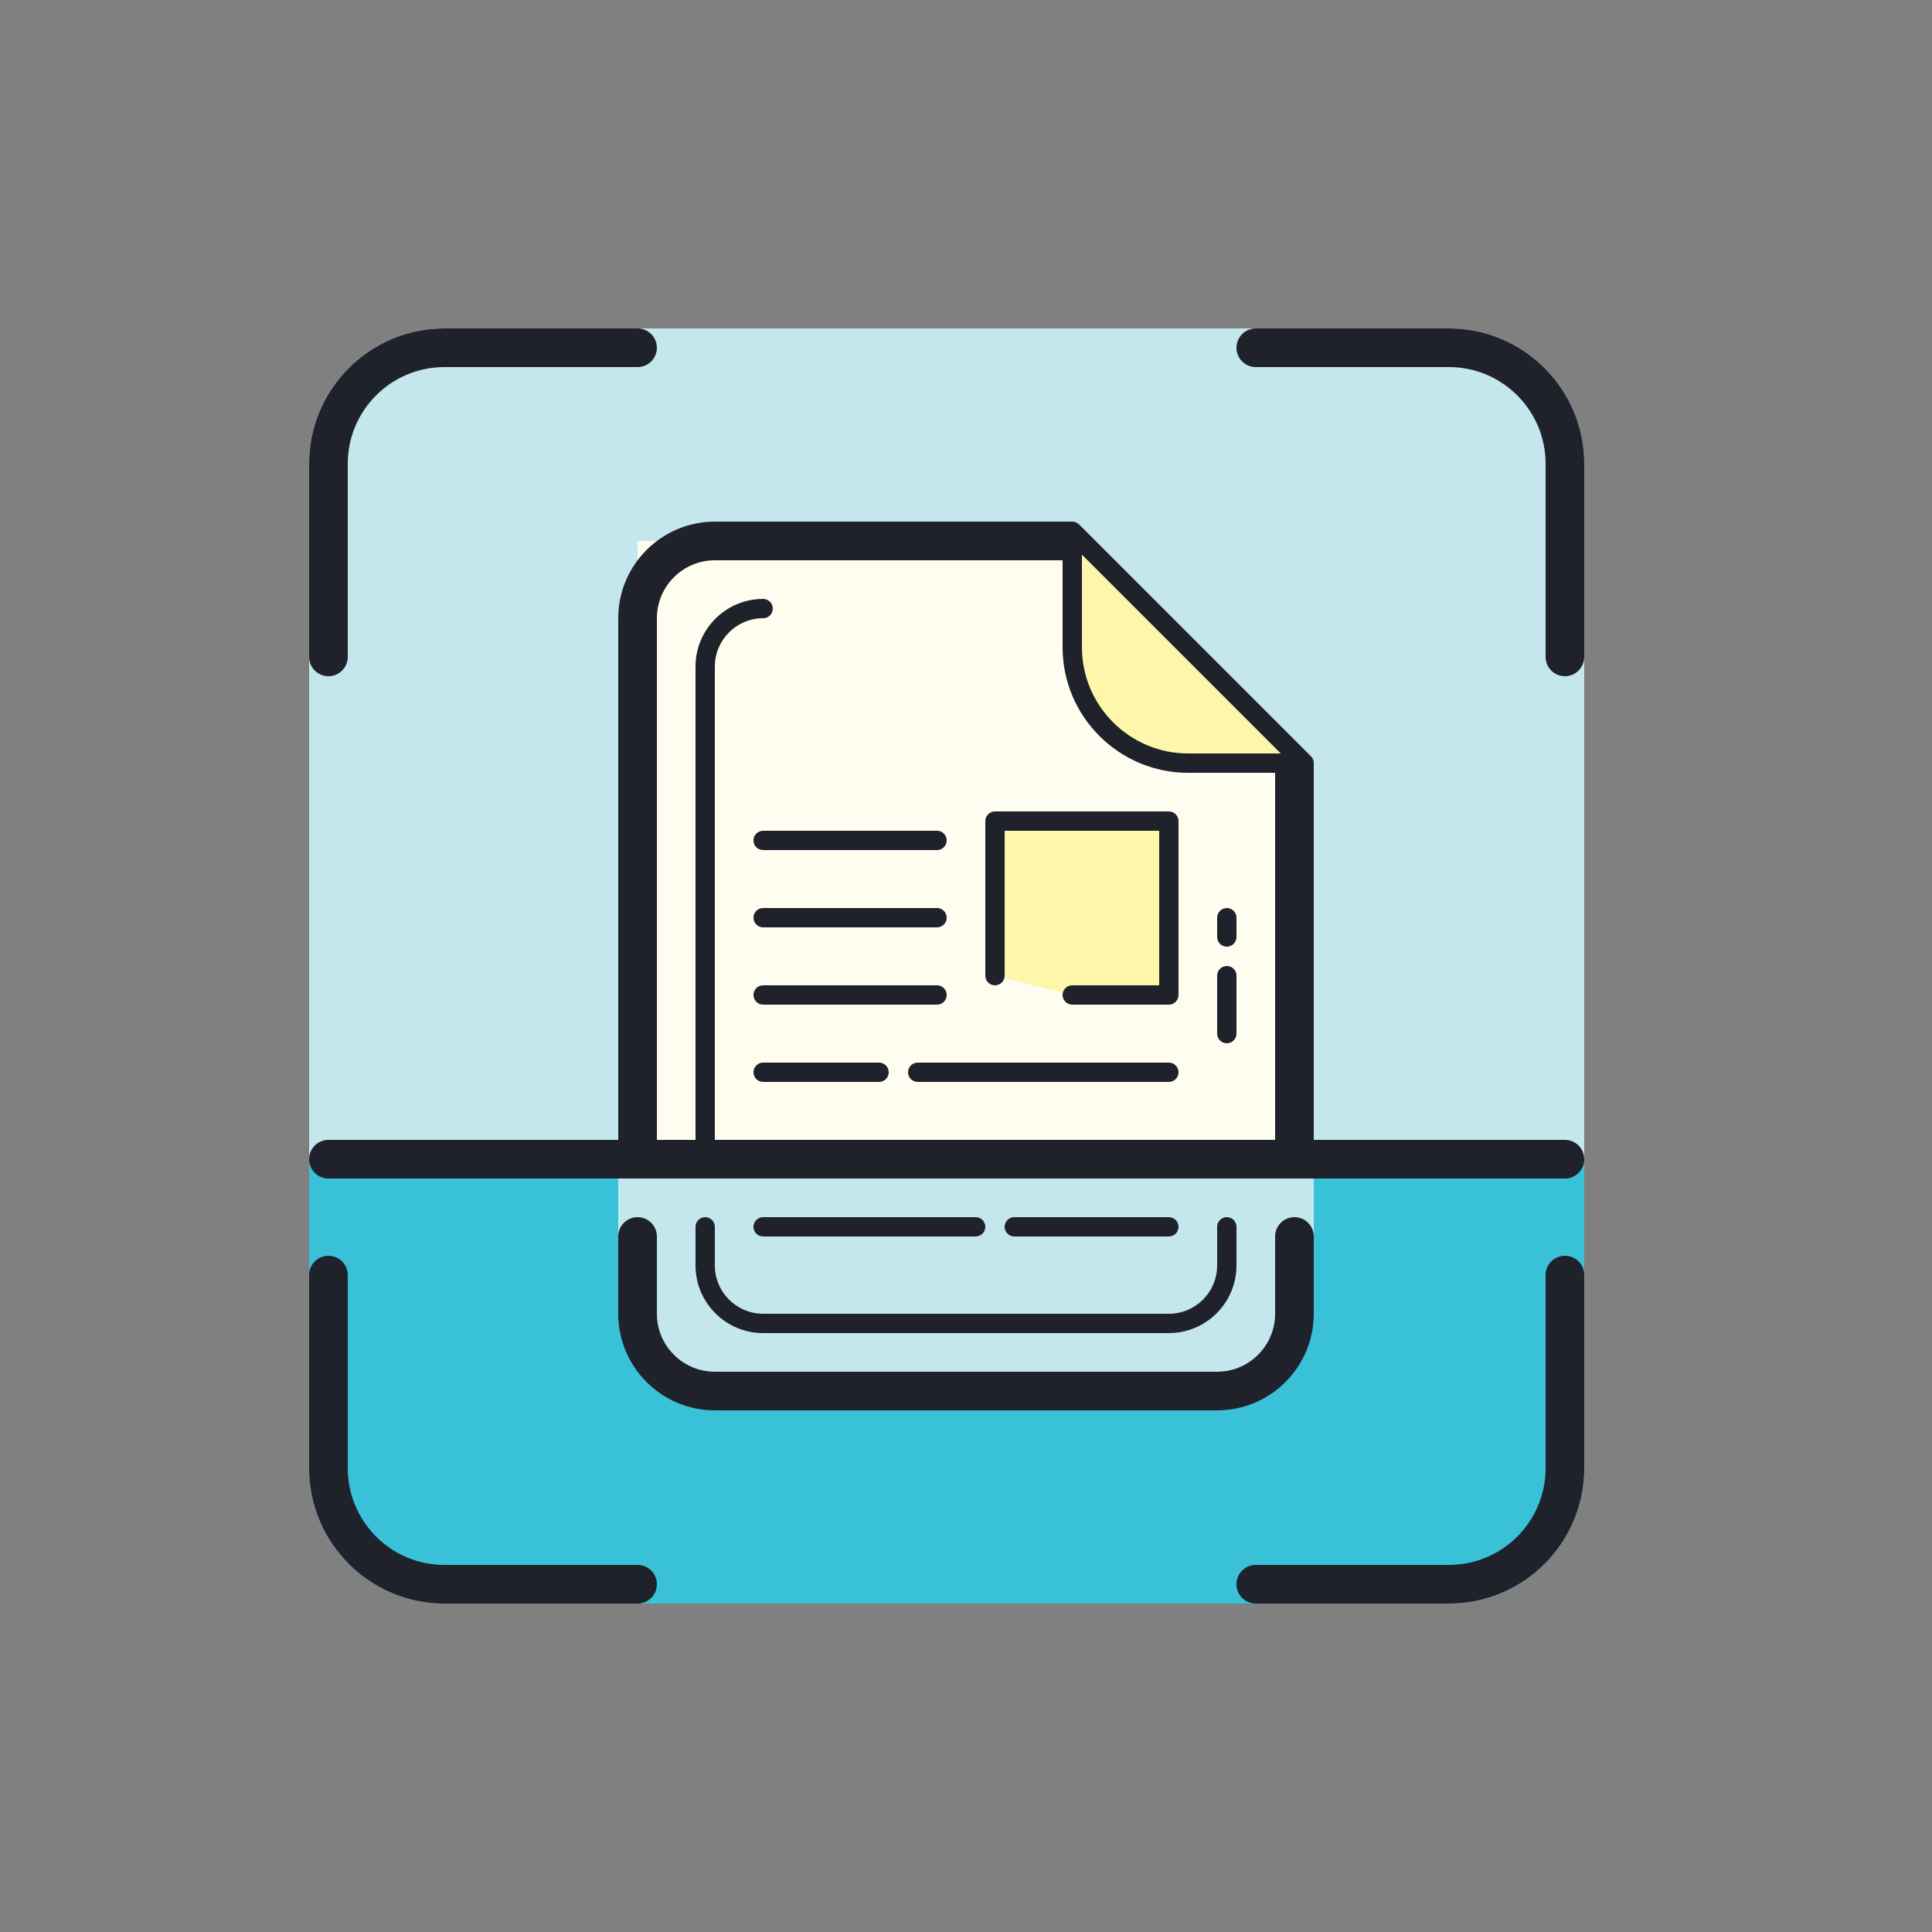
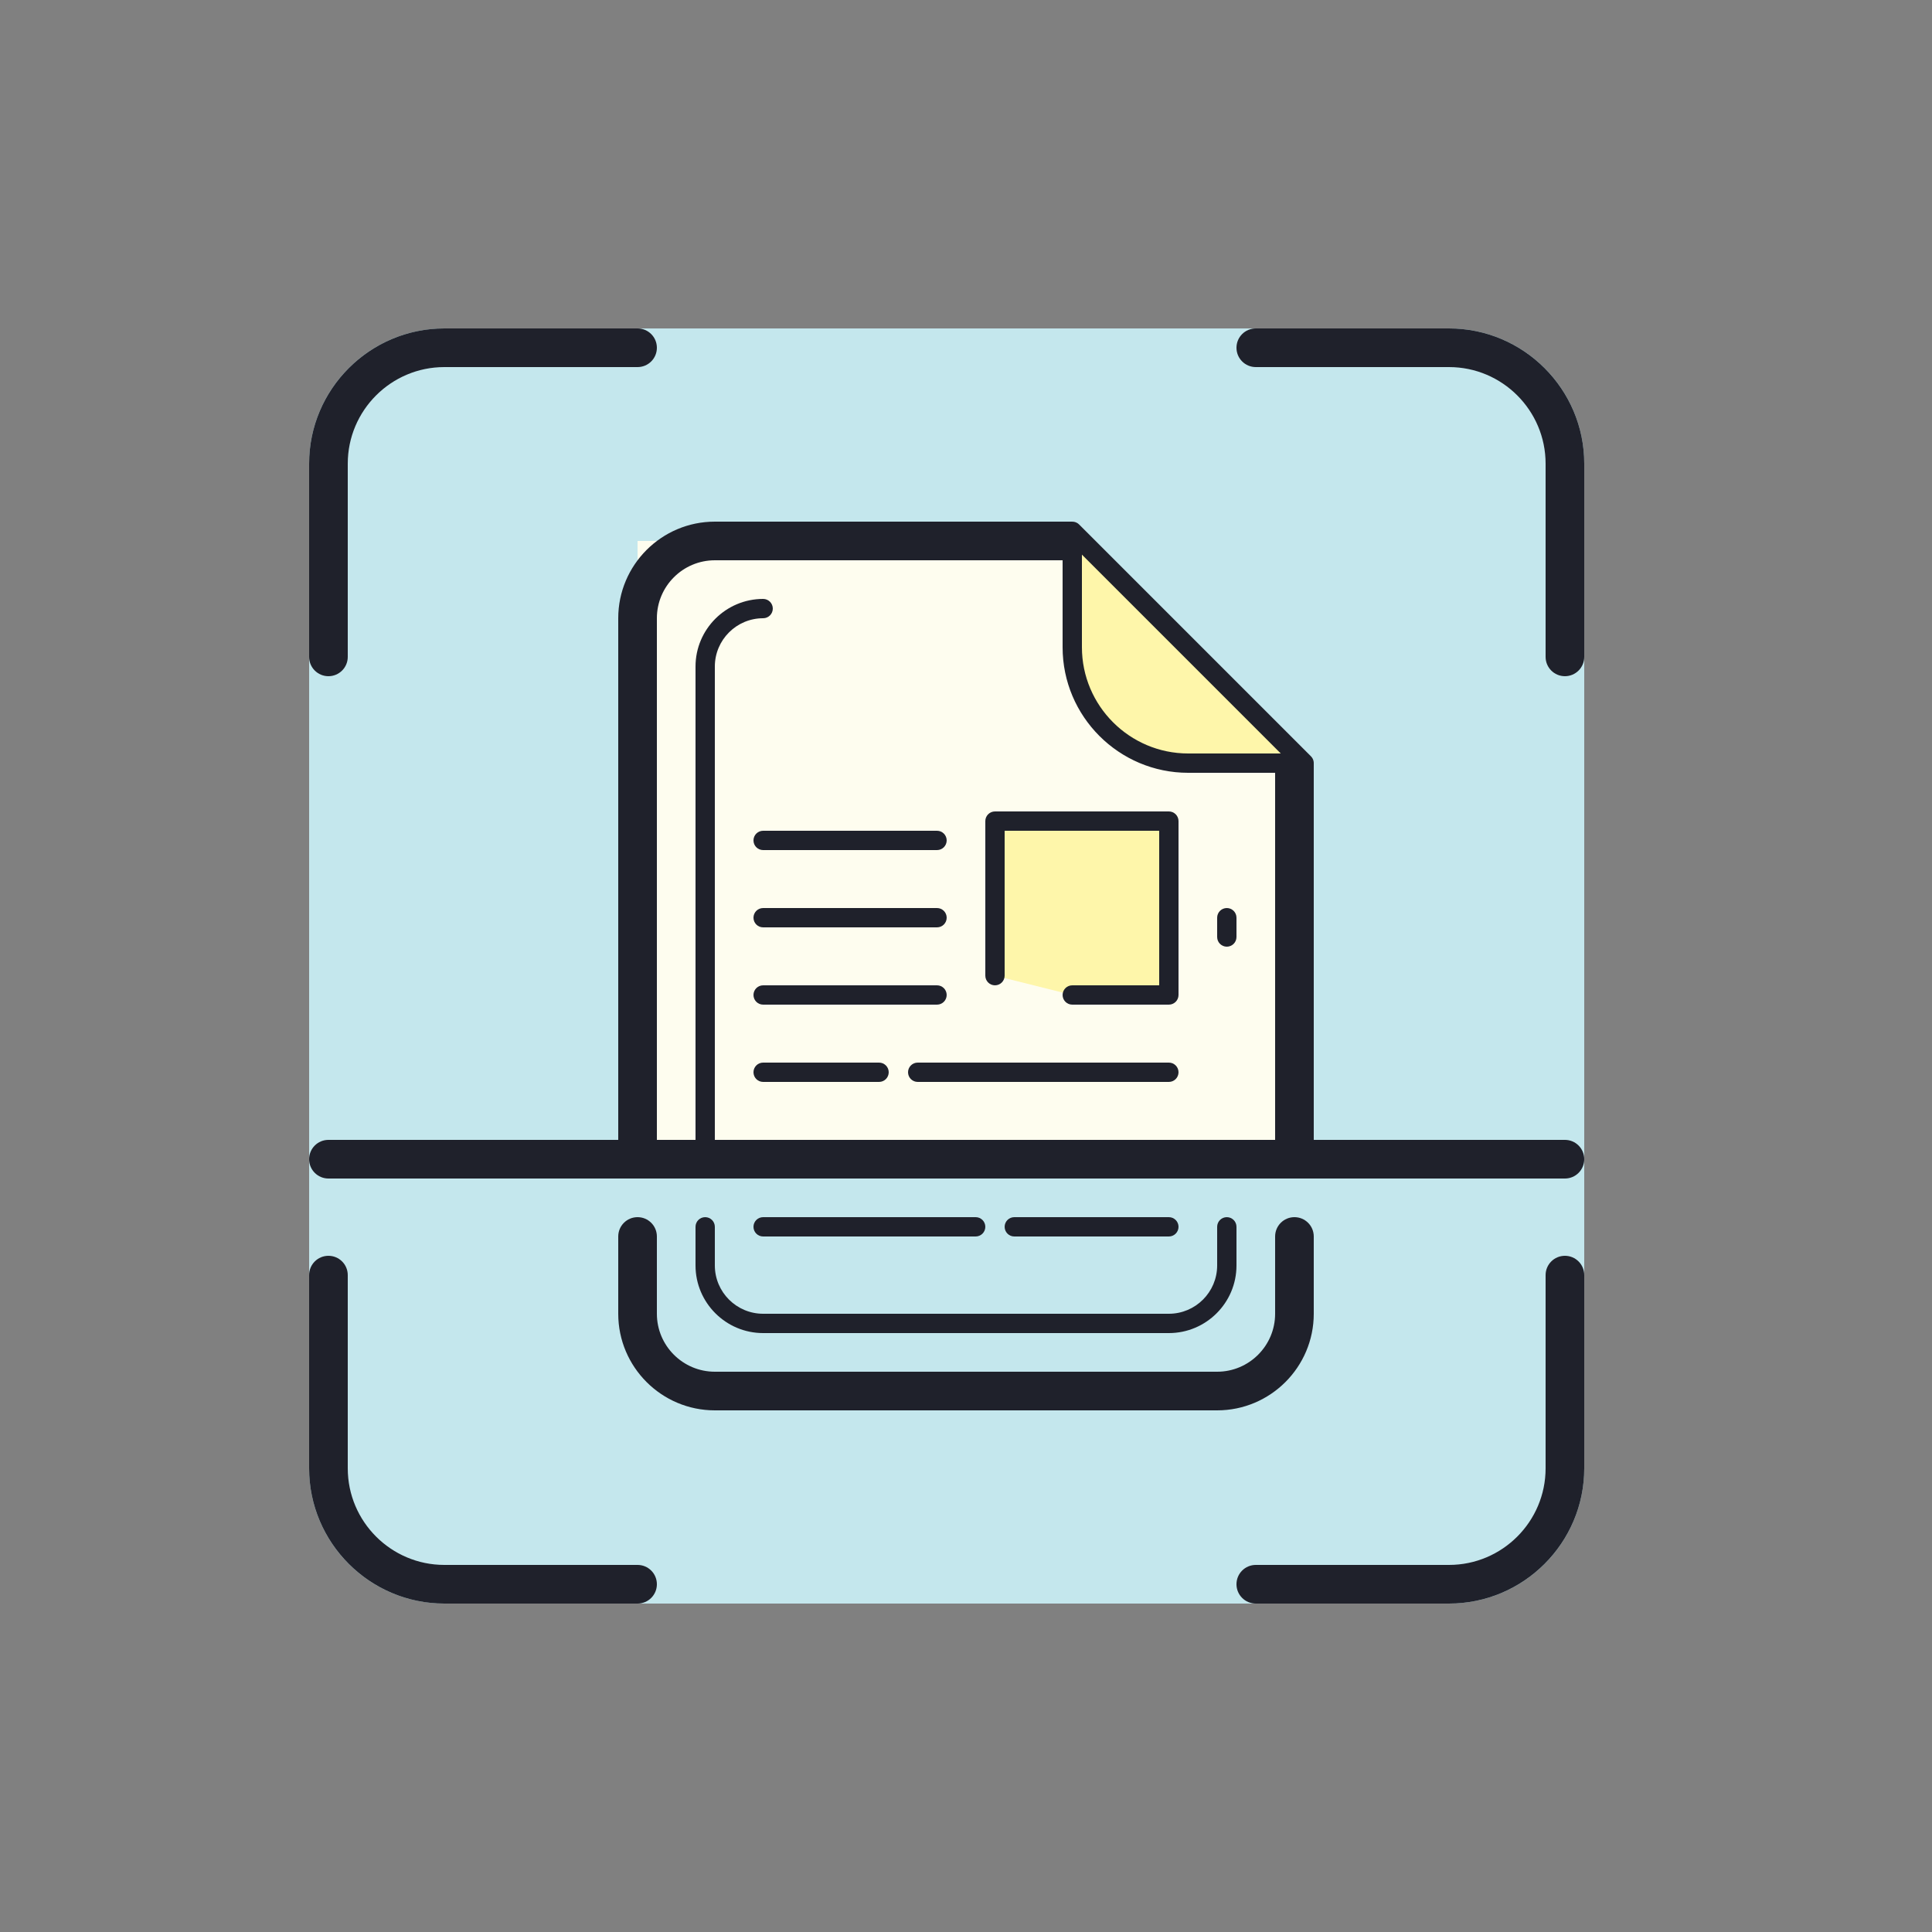
<svg xmlns="http://www.w3.org/2000/svg" viewBox="0 0 100 100" width="100px" height="100px">
  <rect x="0" y="0" width="100" height="100" fill="#808080" stroke="none" />
  <path fill="#c4e7ed" d="M75,83H23c-3.866,0-7-3.134-7-7V24c0-3.866,3.134-7,7-7h52c3.866,0,7,3.134,7,7v52 C82,79.866,78.866,83,75,83z" />
-   <path fill="#39c1d7" d="M16,60v16c0,3.866,3.134,7,7,7h52c3.866,0,7-3.134,7-7V60H16z" />
  <path fill="#1f212b" d="M17,35c-0.553,0-1-0.447-1-1V24c0-3.859,3.141-7,7-7h10c0.553,0,1,0.447,1,1s-0.447,1-1,1H23 c-2.757,0-5,2.243-5,5v10C18,34.553,17.553,35,17,35z" />
  <path fill="#1f212b" d="M33,83H23c-3.859,0-7-3.141-7-7V66c0-0.553,0.447-1,1-1s1,0.447,1,1v10c0,2.757,2.243,5,5,5h10 c0.553,0,1,0.447,1,1S33.553,83,33,83z" />
  <path fill="#1f212b" d="M81,35c-0.553,0-1-0.447-1-1V24c0-2.757-2.243-5-5-5H65c-0.553,0-1-0.447-1-1s0.447-1,1-1h10 c3.859,0,7,3.141,7,7v10C82,34.553,81.553,35,81,35z" />
  <path fill="#1f212b" d="M75,83H65c-0.553,0-1-0.447-1-1s0.447-1,1-1h10c2.757,0,5-2.243,5-5V66c0-0.553,0.447-1,1-1 s1,0.447,1,1v10C82,79.859,78.859,83,75,83z" />
  <polygon fill="#fefdef" points="67,60 33,60 33,28 56,28 67,39" />
  <path fill="#c4e7ed" d="M68,60H32v7c0,2.761,2.239,5,5,5h26c2.761,0,5-2.239,5-5V60z" />
  <path fill="#1f212b" d="M81,61H17c-0.553,0-1-0.447-1-1s0.447-1,1-1h64c0.553,0,1,0.447,1,1S81.553,61,81,61z" />
  <path fill="#1f212b" d="M34,60h-2V32c0-2.757,2.243-5,5-5h18.5v2H37c-1.654,0-3,1.346-3,3V60z" />
  <path fill="#1f212b" d="M63,73H37c-2.757,0-5-2.243-5-5v-4c0-0.553,0.447-1,1-1s1,0.447,1,1v4c0,1.654,1.346,3,3,3h26 c1.654,0,3-1.346,3-3v-4c0-0.553,0.447-1,1-1s1,0.447,1,1v4C68,70.757,65.757,73,63,73z" />
  <rect width="2" height="20.5" x="66" y="39.5" fill="#1f212b" />
  <path fill="#1f212b" d="M60.5,69h-21c-1.93,0-3.5-1.57-3.5-3.5v-2c0-0.276,0.224-0.5,0.5-0.5s0.5,0.224,0.5,0.5v2 c0,1.379,1.121,2.5,2.5,2.5h21c1.379,0,2.5-1.121,2.5-2.5v-2c0-0.276,0.224-0.5,0.5-0.5s0.5,0.224,0.5,0.5v2 C64,67.43,62.43,69,60.5,69z M36.5,60c-0.276,0-0.5-0.224-0.5-0.5v-25c0-1.93,1.57-3.5,3.5-3.5c0.276,0,0.5,0.224,0.5,0.5 S39.776,32,39.5,32c-1.379,0-2.5,1.121-2.5,2.5v25C37,59.776,36.776,60,36.5,60z" />
-   <path fill="#1f212b" d="M63.5,54c-0.276,0-0.5-0.224-0.5-0.5v-3c0-0.276,0.224-0.5,0.5-0.5s0.5,0.224,0.5,0.5v3 C64,53.776,63.776,54,63.5,54z" />
  <path fill="#1f212b" d="M63.5,49c-0.276,0-0.5-0.224-0.5-0.5v-1c0-0.276,0.224-0.5,0.5-0.5s0.5,0.224,0.5,0.5v1 C64,48.776,63.776,49,63.5,49z" />
  <path fill="#fef6aa" d="M55.5,27.5v6c0,3.314,2.686,6,6,6h6L55.5,27.5z" />
  <path fill="#1f212b" d="M67.5,40h-6c-3.584,0-6.5-2.916-6.5-6.5v-6c0-0.202,0.122-0.385,0.309-0.462 c0.187-0.075,0.402-0.034,0.545,0.108l12,12c0.143,0.143,0.186,0.358,0.108,0.545S67.702,40,67.5,40z M56,28.707V33.5 c0,3.032,2.468,5.5,5.5,5.5h4.793L56,28.707z" />
  <polyline fill="#fef6aa" points="55.5,51.5 60.5,51.5 60.5,42.5 51.5,42.5 51.5,50.5" />
  <path fill="#1f212b" d="M60.5,52h-5c-0.276,0-0.5-0.224-0.5-0.5s0.224-0.5,0.5-0.5H60v-8h-8v7.5c0,0.276-0.224,0.5-0.5,0.5 S51,50.776,51,50.5v-8c0-0.276,0.224-0.5,0.5-0.5h9c0.276,0,0.5,0.224,0.5,0.5v9C61,51.776,60.776,52,60.5,52z" />
  <path fill="#1f212b" d="M48.5,44h-9c-0.276,0-0.5-0.224-0.5-0.5s0.224-0.5,0.5-0.5h9c0.276,0,0.5,0.224,0.5,0.5 S48.776,44,48.5,44z" />
  <path fill="#1f212b" d="M48.5,48h-9c-0.276,0-0.5-0.224-0.5-0.5s0.224-0.5,0.5-0.5h9c0.276,0,0.5,0.224,0.5,0.5 S48.776,48,48.5,48z" />
  <path fill="#1f212b" d="M48.5,52h-9c-0.276,0-0.5-0.224-0.5-0.5s0.224-0.5,0.5-0.5h9c0.276,0,0.5,0.224,0.5,0.5 S48.776,52,48.5,52z" />
  <path fill="#1f212b" d="M45.5,56h-6c-0.276,0-0.5-0.224-0.5-0.5s0.224-0.5,0.5-0.5h6c0.276,0,0.5,0.224,0.5,0.5 S45.776,56,45.5,56z" />
  <path fill="#1f212b" d="M60.5,56h-13c-0.276,0-0.5-0.224-0.5-0.5s0.224-0.5,0.5-0.5h13c0.276,0,0.5,0.224,0.5,0.5 S60.776,56,60.5,56z" />
-   <path fill="#1f212b" d="M47.5,60h-8c-0.276,0-0.5-0.224-0.5-0.5s0.224-0.5,0.5-0.5h8c0.276,0,0.5,0.224,0.5,0.5 S47.776,60,47.5,60z" />
  <path fill="#1f212b" d="M54.5,60h-5c-0.276,0-0.5-0.224-0.5-0.5s0.224-0.5,0.5-0.5h5c0.276,0,0.5,0.224,0.5,0.5 S54.776,60,54.5,60z" />
  <path fill="#1f212b" d="M60.5,60h-4c-0.276,0-0.5-0.224-0.5-0.5s0.224-0.5,0.5-0.5h4c0.276,0,0.5,0.224,0.5,0.5 S60.776,60,60.5,60z" />
  <path fill="#1f212b" d="M50.5,64h-11c-0.276,0-0.5-0.224-0.5-0.5s0.224-0.5,0.5-0.5h11c0.276,0,0.5,0.224,0.5,0.5 S50.776,64,50.5,64z" />
  <path fill="#1f212b" d="M60.5,64h-8c-0.276,0-0.5-0.224-0.5-0.5s0.224-0.5,0.5-0.5h8c0.276,0,0.5,0.224,0.5,0.5 S60.776,64,60.5,64z" />
</svg>